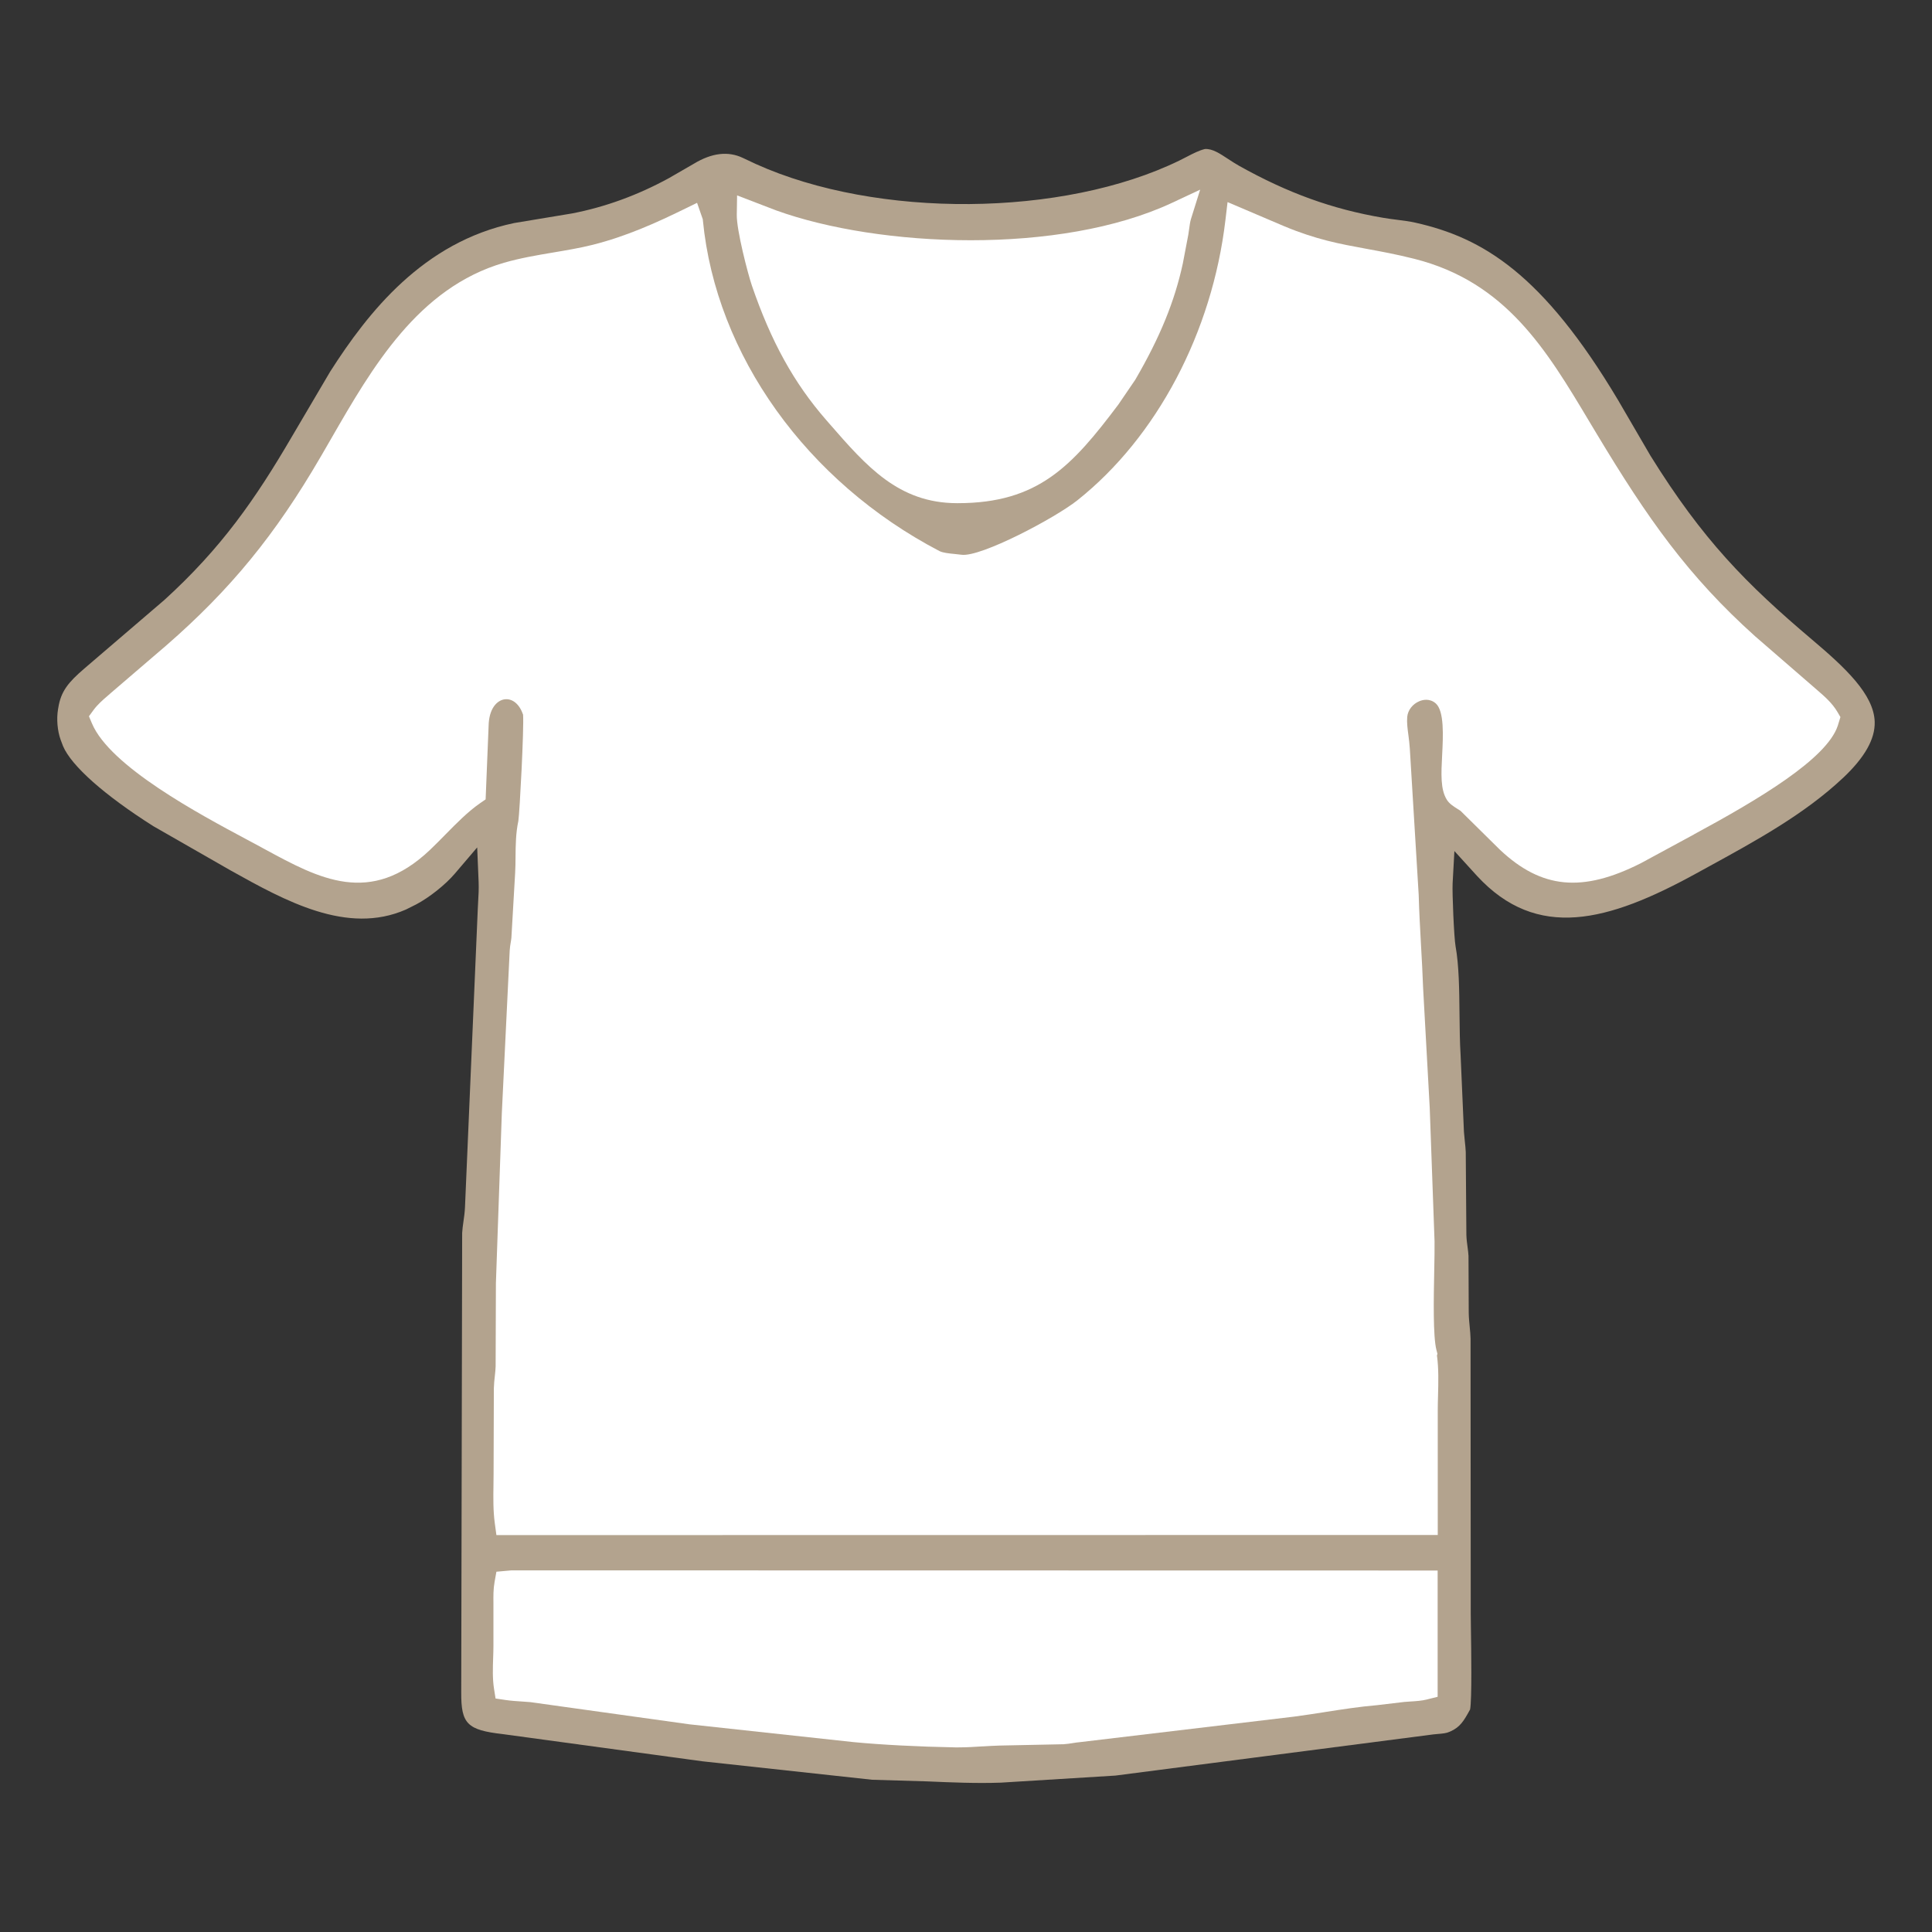
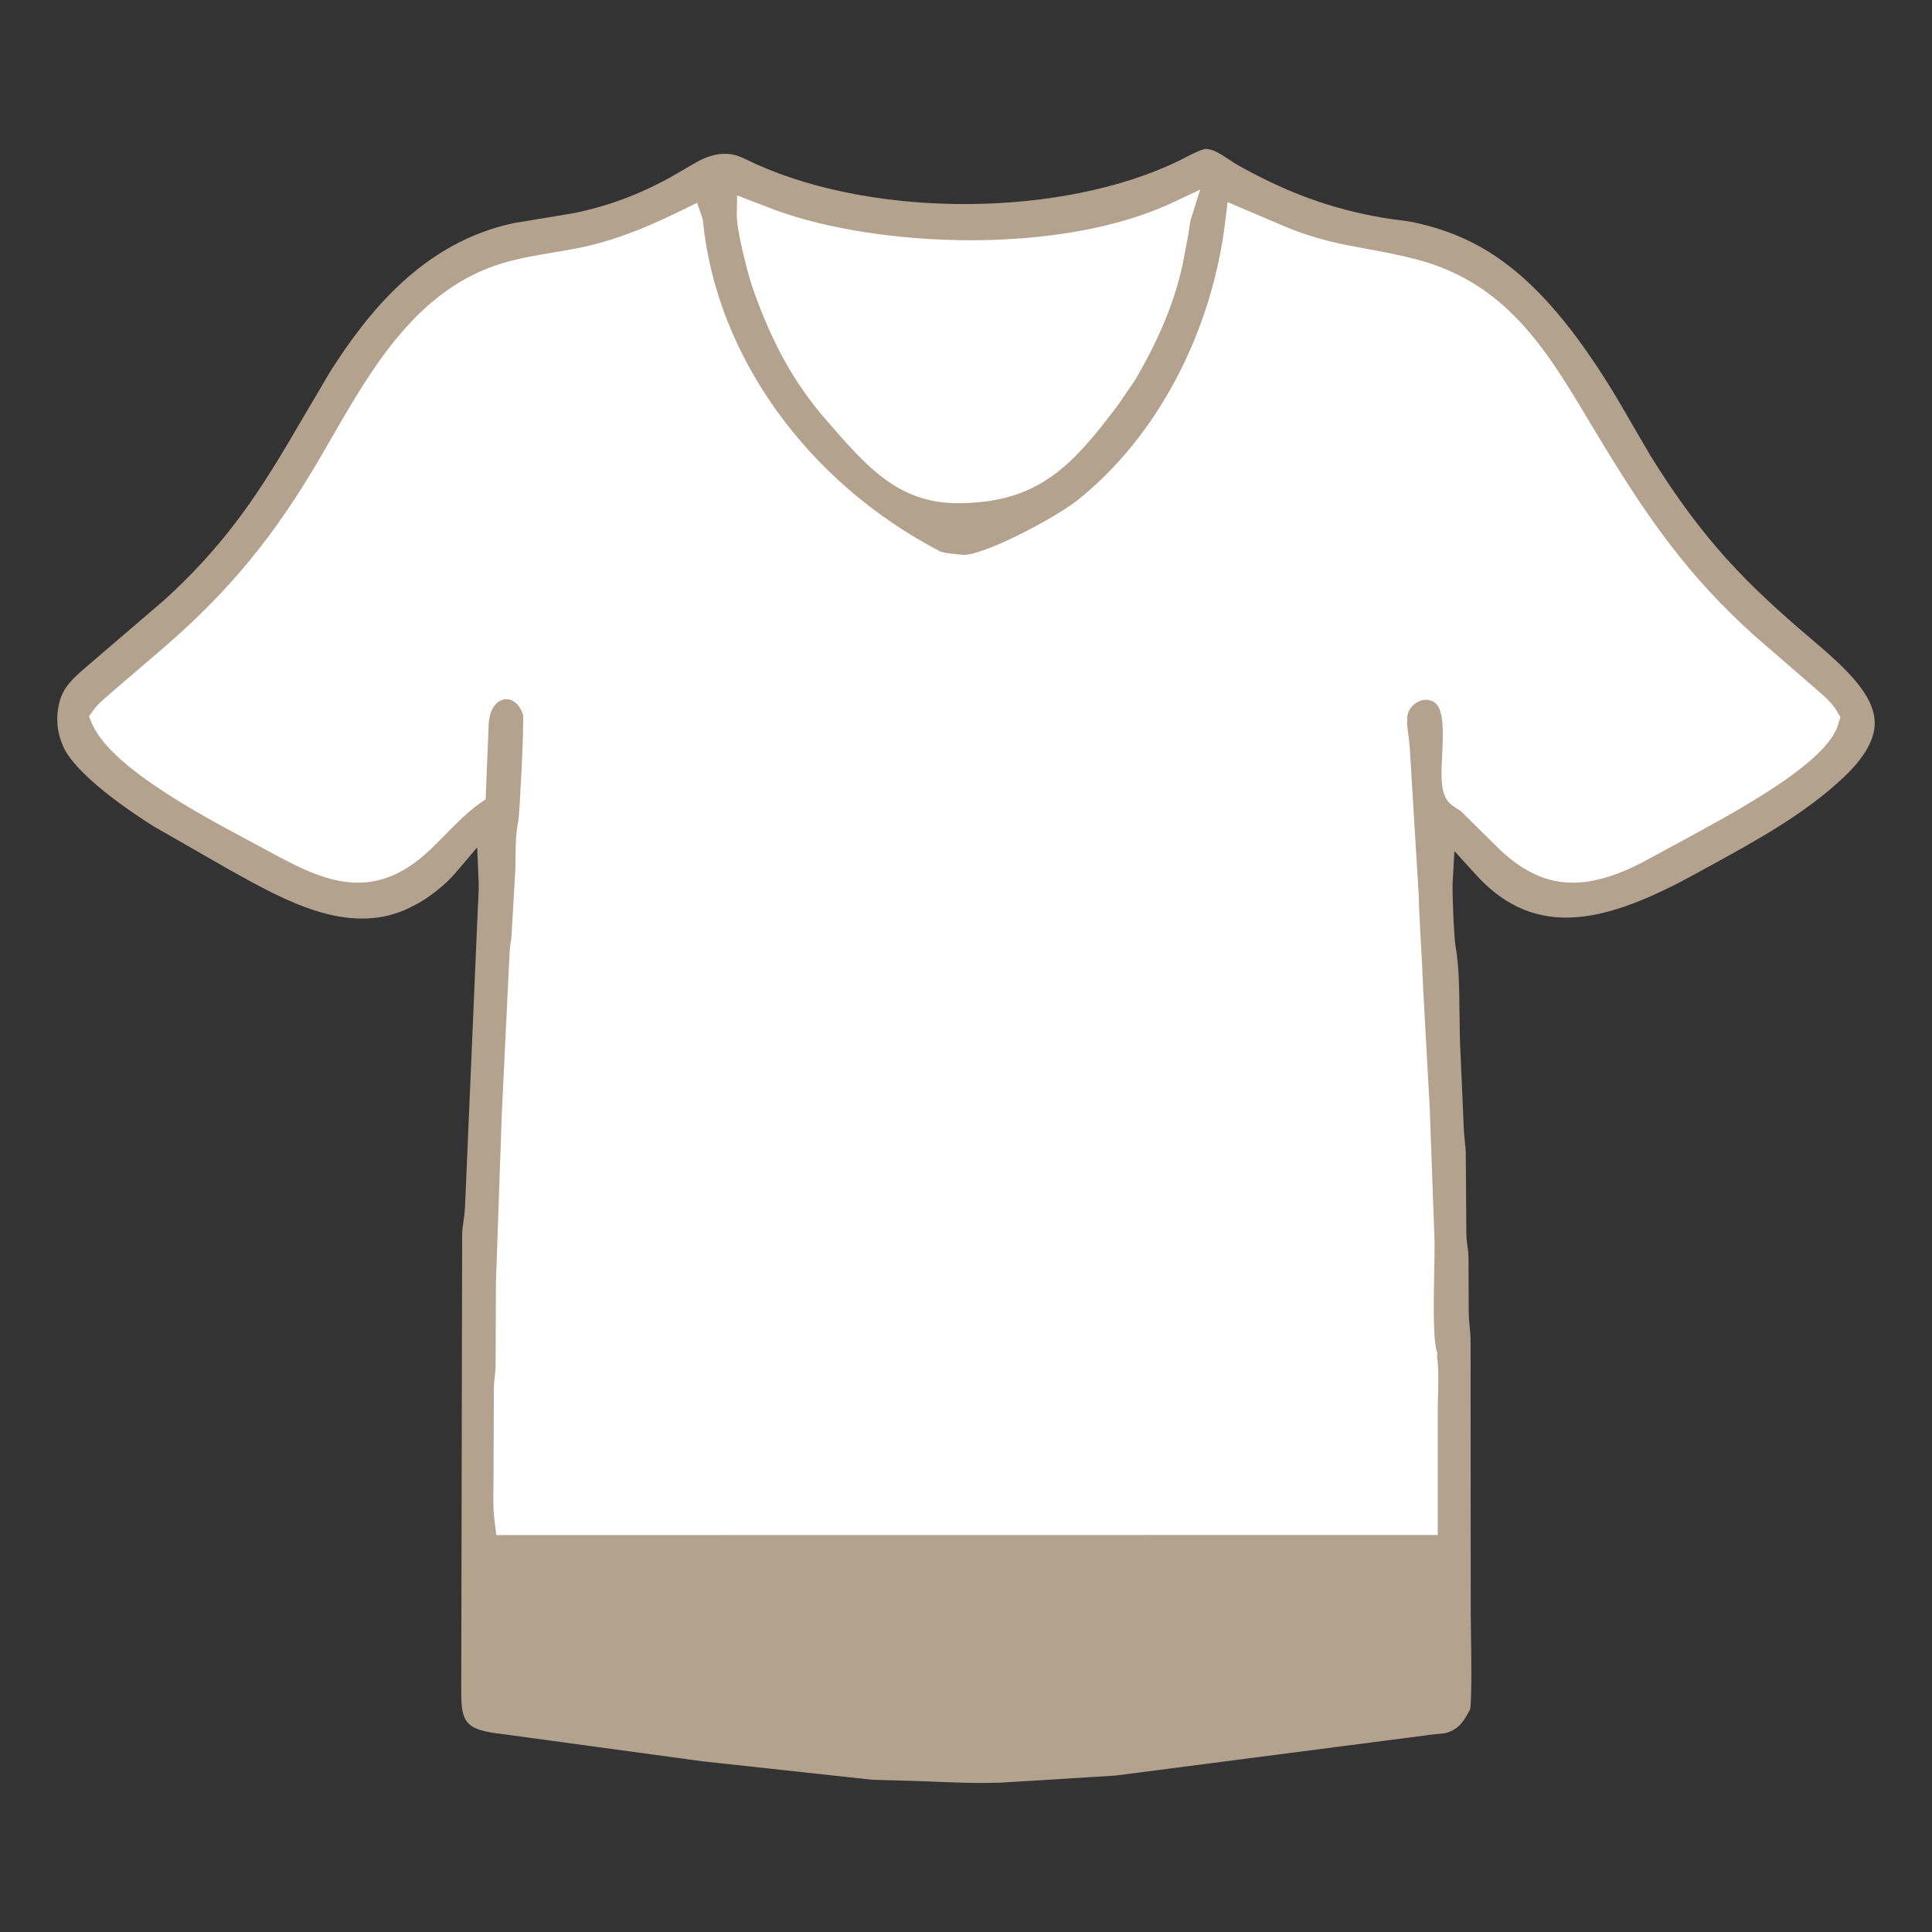
<svg xmlns="http://www.w3.org/2000/svg" id="Ebene_1" data-name="Ebene 1" viewBox="0 0 500 500">
  <rect x="0" y="0" width="500" height="500" fill="#333333" stroke="none" />
  <path d="M476.94,201.36c5.65-5.33,8.35-10.08,8.23-14.53-.19-7.16-7.76-14.14-16.17-21.26-17.16-14.52-28.34-25.87-41.87-47.65l-8.36-14.35c-19.52-32.74-35.09-42.05-52.46-45.94-1.54-.34-3.13-.55-4.82-.76-1.17-.15-2.37-.3-3.57-.51-13.14-2.24-24.63-6.39-37.28-13.47-.98-.55-1.9-1.16-2.79-1.74-2.19-1.44-4.06-2.69-6-2.59-1.59.39-3.1,1.18-4.7,2.01-.63.33-1.26.66-1.91.97-30.1,14.68-78.26,15.07-109.64.9-1.26-.57-2.35-1.09-3.32-1.56q-5.73-2.74-12.72,1.5l-6.46,3.73c-8.07,4.41-16.49,7.48-25.07,9.13l-14.95,2.48c-23.58,4.94-37.84,23.14-47.62,38.44l-9.91,16.83c-9.44,16.16-18.26,28.87-33.03,42.3l-20.74,17.77c-4.08,3.52-6.01,5.82-6.69,10.12l-.07.39c-.42,2.53-.16,5.54.67,7.87l.63,1.66c2.16,5.1,10.67,12.67,23.36,20.71l19.99,11.45c14.14,7.88,30.17,16.8,45.38,10.13l2.68-1.34c3.35-1.76,7.56-5.1,9.98-7.95l5.79-6.79.37,8.92c.07,1.78-.02,3.47-.12,5.1-.04.7-.08,1.34-.1,1.99l-3.31,77.16c-.06,1.3-.23,2.51-.4,3.68-.15,1.03-.28,2.01-.33,2.94l-.24,118.93c-.04,8.1,1.56,9.7,10.7,10.75l51.69,7.04,43.95,4.78,14.22.42c6.26.27,12.72.55,19.06.33l29.68-1.83,82.31-10.66c.44-.05.79-.08,1.15-.11,1.21-.1,2.22-.19,3.01-.56l.42-.19c2.26-1.07,3.21-2.46,4.9-5.59.5-2.48.29-16.03.22-20.53-.03-1.92-.05-3.4-.05-4.26l-.05-71.18c-.02-.94-.11-1.97-.22-3.06-.11-1.16-.23-2.35-.25-3.61l-.06-14.75c-.03-.62-.13-1.41-.24-2.25-.14-1.02-.28-2.07-.31-3.21l-.16-21.4c-.03-.84-.13-1.79-.24-2.79-.09-.81-.17-1.62-.23-2.44l-.86-19.75c-.21-3.4-.25-7.19-.29-10.86-.06-6.17-.13-12.54-1.02-17.44-.4-2.19-.89-13.82-.76-16.28l.46-8.35,5.86,6.44c15.52,16.81,33.89,11.91,56.7-.63l3.12-1.71c12.26-6.71,24.94-13.65,34.87-23.01Z" fill="#b3a38e" />
  <path d="M190.76,50.57l10.08,3.87c26.68,9.65,73.49,11.64,102.55-1.98l7.21-3.38-2.38,7.6c-.22.71-.34,1.62-.47,2.57-.07.52-.13,1.02-.22,1.51l-1.42,7.45c-2.12,9.8-5.89,19.03-12.23,29.94l-.11.18-4.32,6.34c-11.97,15.91-20.72,25.55-41.61,25.55h-.2c-15.1-.04-23.38-9.54-32.96-20.54l-.88-1.01c-8.32-9.54-14.24-20.26-19.21-34.76-1.03-3.02-3.98-14.34-3.91-18.33l.08-5Z" fill="#fff" />
-   <path d="M369.41,439.8c-1.52.38-3,.46-4.43.55-.56.03-1.05.06-1.54.11l-6.99.83c-4.59.39-9.16,1.1-13.57,1.79l-.1.02c-2.57.4-5.23.81-7.86,1.16l-55.4,6.6c-.66.06-1.22.14-1.82.24-.82.13-1.62.26-2.51.31h-.13s-16.38.34-16.38.34c-1.4.04-2.87.13-4.29.21h-.14c-1.99.13-4.05.26-6.16.26-.3,0-.6,0-.9,0-9.62-.18-19.19-.68-26.26-1.36l-42.52-4.61-41.15-5.74c-.69-.06-1.43-.11-2.17-.16-1.39-.09-2.81-.18-4.3-.4l-2.54-.38-.4-2.54c-.41-2.6-.31-5.38-.22-8.06.04-1.08.07-2.07.07-3.01v-9.92c0-.39,0-.79,0-1.19-.02-1.77-.04-3.6.3-5.47l.47-2.62,3.89-.35,239.7.04v32.68s-2.65.66-2.65.66Z" fill="#fff" />
  <path d="M438.38,215.96l-13.75,7.45c-15.12,7.64-25.66,6.63-36.41-3.46l-10.25-10.12c-.06-.04-.48-.29-.76-.48-1.1-.7-2.13-1.35-2.77-2.38-1.67-2.68-1.47-6.64-1.21-11.64.25-4.79.58-11.34-1.67-13.3-1.61-1.4-3.46-.88-4.18-.58-1.78.72-3.03,2.32-3.19,4.09-.13,1.43.08,3.05.31,4.76.14,1.11.29,2.26.36,3.44l2.3,37.89c.12,4.33.36,8.66.59,12.85.21,3.71.42,7.46.55,11.19l1.71,30.97,1.25,34.59c.03,1.94-.02,4.54-.08,7.55-.14,7.23-.34,17.09.57,20.6l.26.99-.13.41c.47,3.39.37,6.98.28,10.46-.04,1.37-.07,2.63-.07,3.84v32.17s-243.62.03-243.62.03l-.41-3.03c-.45-3.28-.4-6.63-.35-9.88.02-1.02.03-2.01.03-2.98l.07-22.11c.03-1.16.14-2.17.25-3.14.1-.9.19-1.75.21-2.56l.07-21.47,1.53-43.98,2.04-42.11c.04-.78.16-1.48.26-2.1.08-.46.15-.89.18-1.26l.97-16.77c.08-1.31.09-2.65.1-4.07.03-3.07.06-6.25.73-9.35.33-2.08,1.49-24.06,1.22-27.53l-.08-.19c-.92-2.62-2.8-4.08-4.79-3.75-1.82.29-3.97,2.27-4.05,6.91l-.77,18.97-1.44.99c-3.13,2.17-6.1,5.19-8.97,8.11-1.3,1.32-2.62,2.67-3.97,3.95-15.44,14.68-28.7,7.48-42.74-.14l-2.19-1.19c-.71-.38-1.52-.81-2.39-1.28-12.41-6.63-35.52-18.97-40.19-30.12l-.77-1.83,1.17-1.6c1.07-1.46,2.43-2.63,3.64-3.67.33-.29.66-.57.97-.85l10.93-9.38c17.49-14.72,29.37-28.58,41-47.85,1.67-2.76,3.3-5.59,5.02-8.58,10.55-18.3,22.47-38.99,44.68-45.44,4.24-1.23,8.6-1.96,12.82-2.67,3.37-.57,6.84-1.15,10.12-1.97,8.7-2.19,16.44-5.69,23.51-9.15l3.52-1.72,1.48,4.26.03.31c3.39,34.82,26.85,67.6,61.21,85.55.88.46,2.58.63,3.95.76.63.06,1.24.12,1.8.2,4.99.64,24.15-9.48,29.96-14.1,20.57-16.35,34.89-43.46,38.31-72.53l.55-4.64,14.67,6.25c8.34,3.47,14.31,4.56,21.21,5.83,3.82.7,7.76,1.42,12.45,2.6,23.71,5.98,34.2,23.54,45.31,42.14l1.82,3.03c13.24,22.04,23.72,36.95,41.12,52.56l14.94,12.94c.41.37.79.69,1.17,1.02,1.77,1.53,3.78,3.26,5.14,5.57l.78,1.33-.69,2.25c-2.85,8.58-20.42,19.03-37.23,28.12Z" fill="#fff" />
</svg>